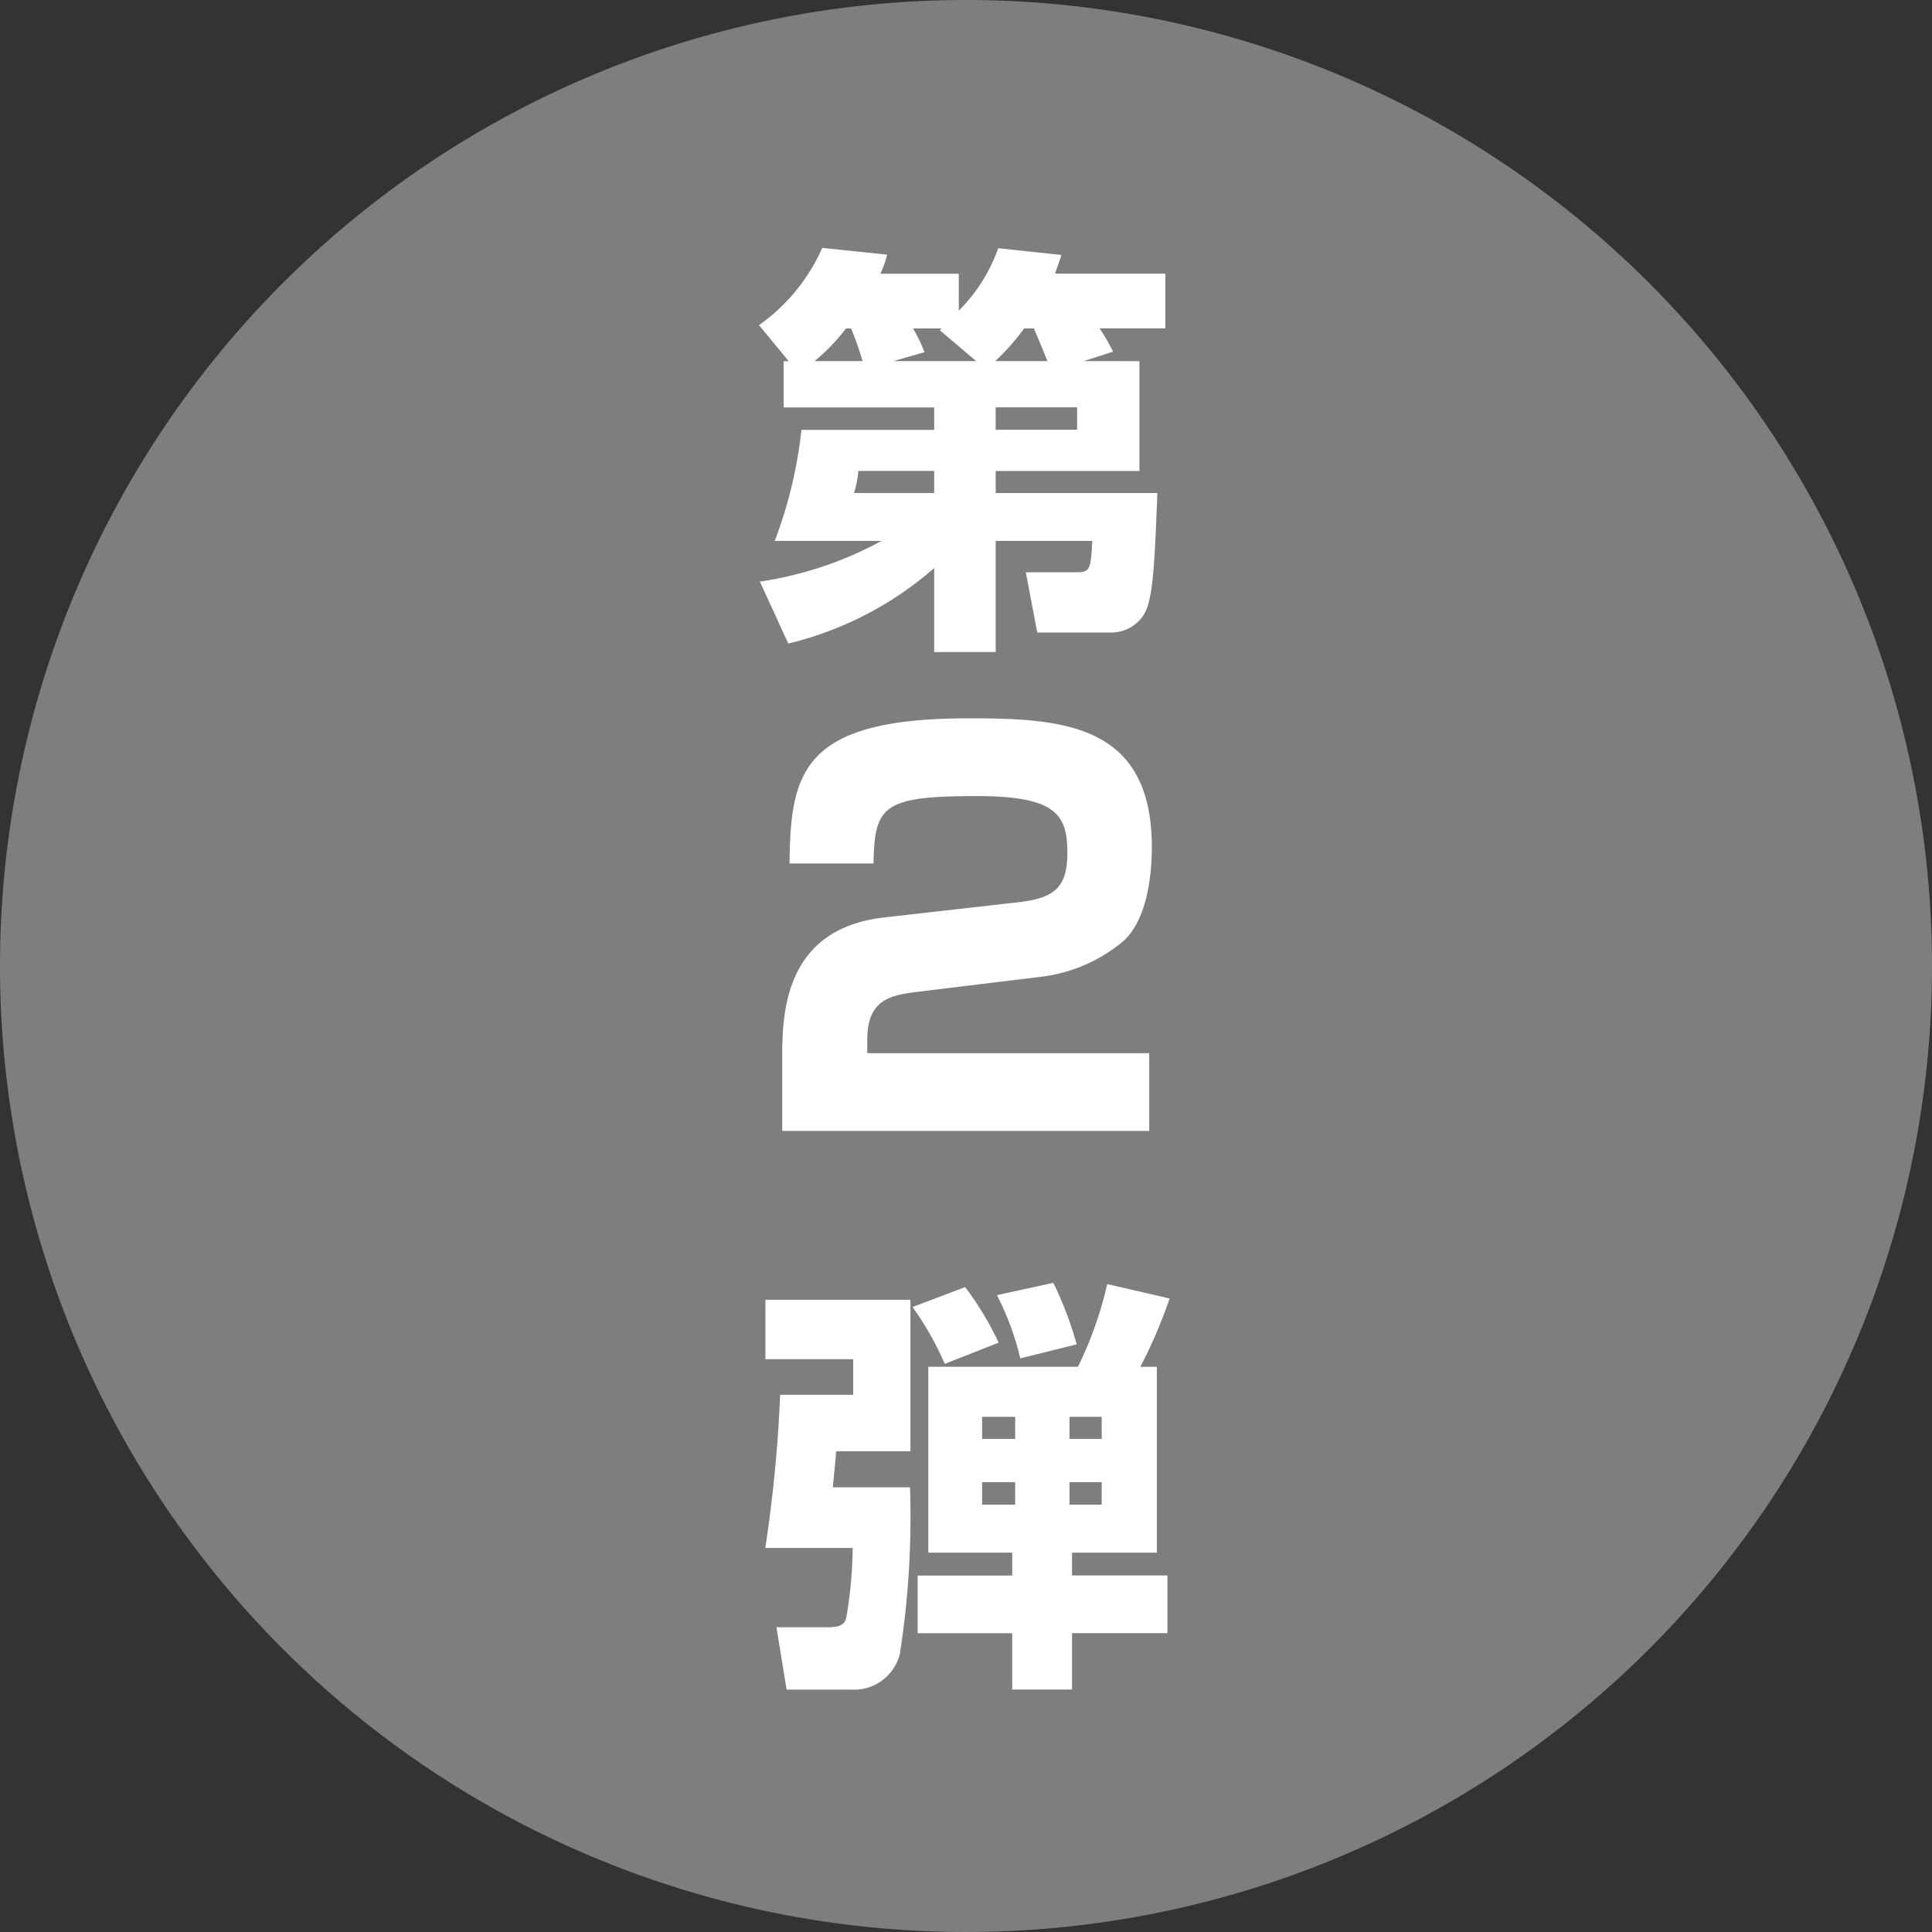
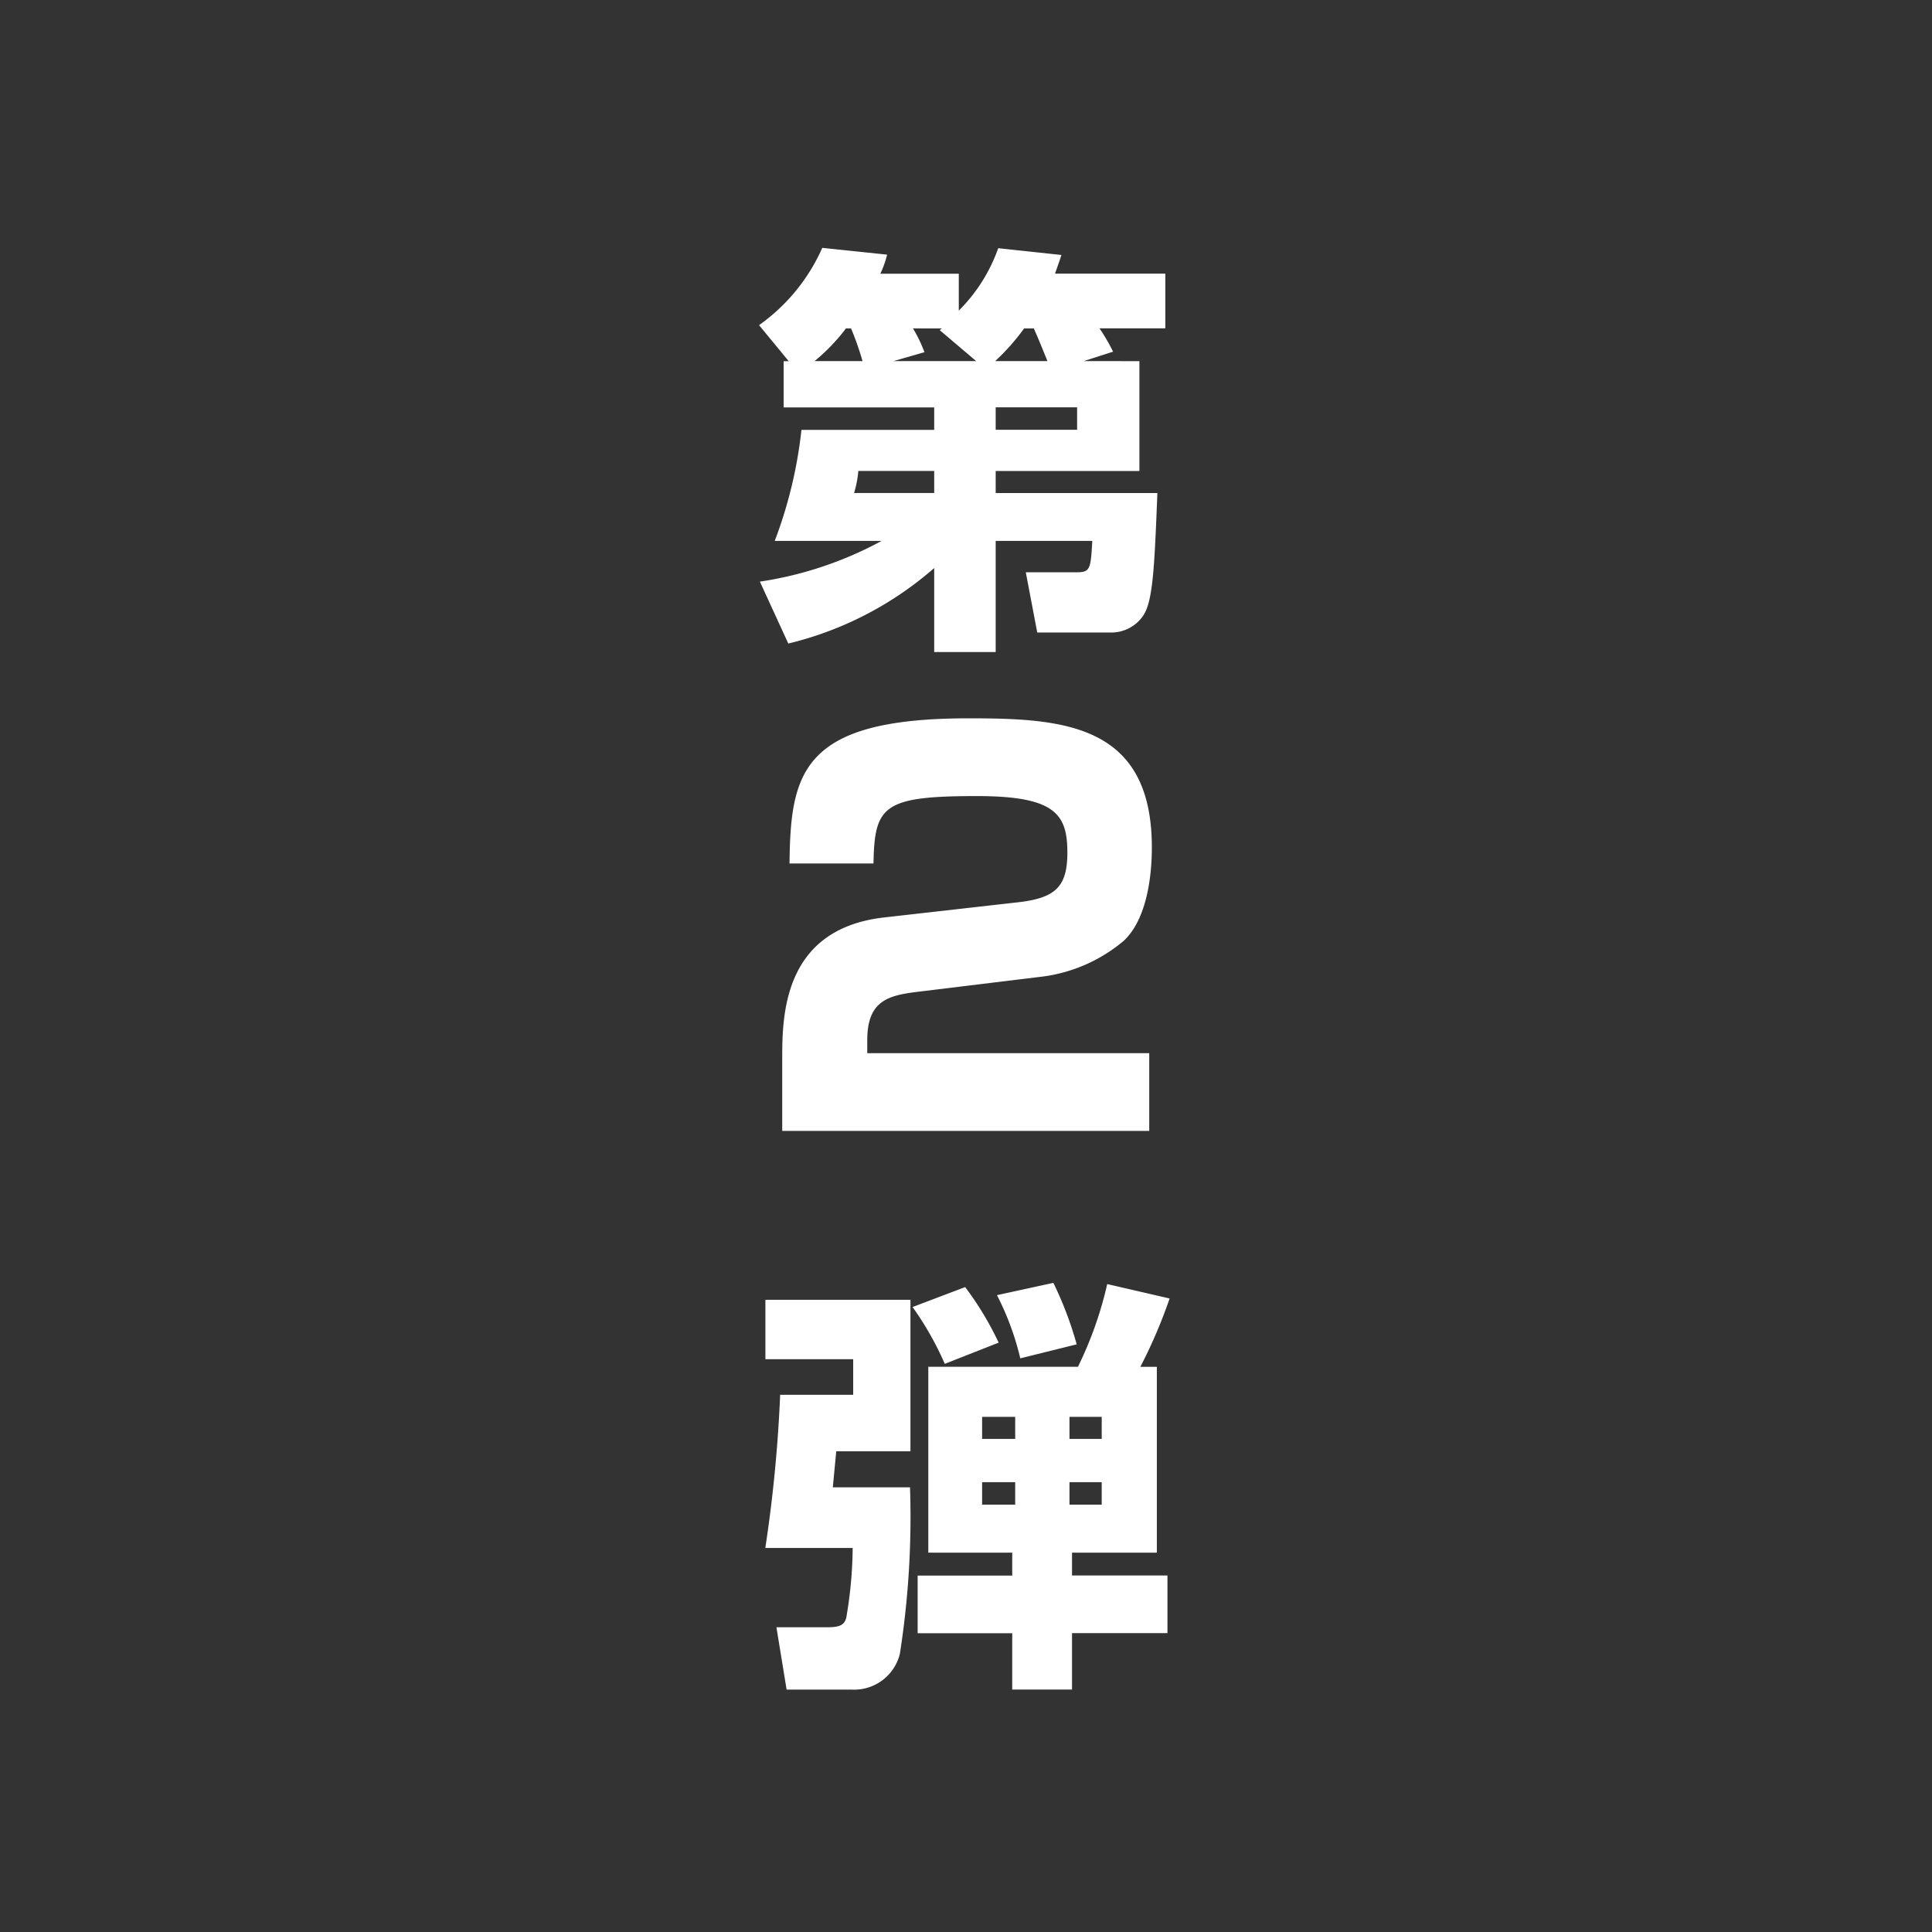
<svg xmlns="http://www.w3.org/2000/svg" width="82" height="82" viewBox="0 0 82 82">
  <rect x="0" y="0" width="82" height="82" fill="#333333" stroke="none" />
  <g transform="translate(-520 -1386.01)">
-     <path d="M41,0A41,41,0,1,1,0,41,41,41,0,0,1,41,0Z" transform="translate(520 1386.01)" fill="#7e7e7e" />
    <path d="M5-10.674l1.242-.4a8.169,8.169,0,0,0-.576-.99H8.46v-2.322H3.78c.108-.324.162-.45.27-.792l-2.682-.288A7.06,7.06,0,0,1-.306-12.816v-1.566h-3.33a4.245,4.245,0,0,0,.288-.81L-6.1-15.48A7.966,7.966,0,0,1-8.784-12.2l1.26,1.53H-7.74v1.962h6.39v.954H-6.984A19.045,19.045,0,0,1-8.118-3.042h4.536A15.663,15.663,0,0,1-8.748-1.314l1.206,2.628A14.608,14.608,0,0,0-1.35-1.89V1.674H1.26V-3.042h4.1C5.292-1.836,5.274-1.71,4.68-1.71H2.538L3.024.846h3.1a1.64,1.64,0,0,0,1.386-.7c.414-.594.486-1.944.612-5.22H1.26v-.936h6.1v-4.662Zm-3.762,0A9.266,9.266,0,0,0,2.466-12.06H2.88c.108.252.2.45.576,1.386ZM1.26-7.758v-.954H4.716v.954Zm-7.686-2.916A8.246,8.246,0,0,0-5.094-12.06h.216a12.442,12.442,0,0,1,.486,1.386Zm3.348,0,1.314-.378A5.867,5.867,0,0,0-2.25-12.06h1.224l-.09.072L.432-10.674ZM-1.35-6.012v.936h-3.4a4.5,4.5,0,0,0,.18-.936ZM3.289,15.444A6.676,6.676,0,0,0,6.7,13.926c1.1-1.034,1.188-3.168,1.188-3.96C7.887,4.708,4.1,4.488.1,4.488c-7.084,0-7.546,2.31-7.59,6.16h3.564c.044-2.442.4-2.86,4.378-2.86,3.344,0,3.85.77,3.85,2.4,0,1.452-.506,1.936-2.134,2.112l-5.632.638C-7.755,13.42-7.8,17.094-7.8,18.92V22H7.777V18.7H-4.191v-.55c0-1.65.858-1.892,2.068-2.046ZM8.1,32.012H7.4a21.4,21.4,0,0,0,1.242-2.9L5.994,28.5a15.994,15.994,0,0,1-1.242,3.51H-1.6V39.9H1.962v.972H-2.052v2.448H1.962V45.71H4.5V43.316H8.55V40.868H4.5V39.9H8.1ZM2.088,34.136v.936H.684v-.936Zm0,2.772v.954H.684v-.954ZM5.76,34.136v.936H4.392v-.936Zm0,2.772v.954H4.392v-.954Zm-14.274-7.74v2.52h3.726V33.2h-3.1a59.511,59.511,0,0,1-.63,6.5h3.708a18.149,18.149,0,0,1-.27,2.952c-.072.288-.234.414-.792.414H-8.046l.432,2.646H-4.86A2,2,0,0,0-2.808,44.2a37.56,37.56,0,0,0,.432-7.074H-5.652c.018-.216.126-1.3.144-1.53h3.15V29.168Zm9.9,1.818A13.245,13.245,0,0,0-.036,28.628l-2.232.846A13.288,13.288,0,0,1-.9,31.886Zm3.312.072a15.25,15.25,0,0,0-.99-2.61l-2.394.522a11.76,11.76,0,0,1,.99,2.682Z" transform="translate(561 1412.01)" fill="#fff" />
  </g>
</svg>